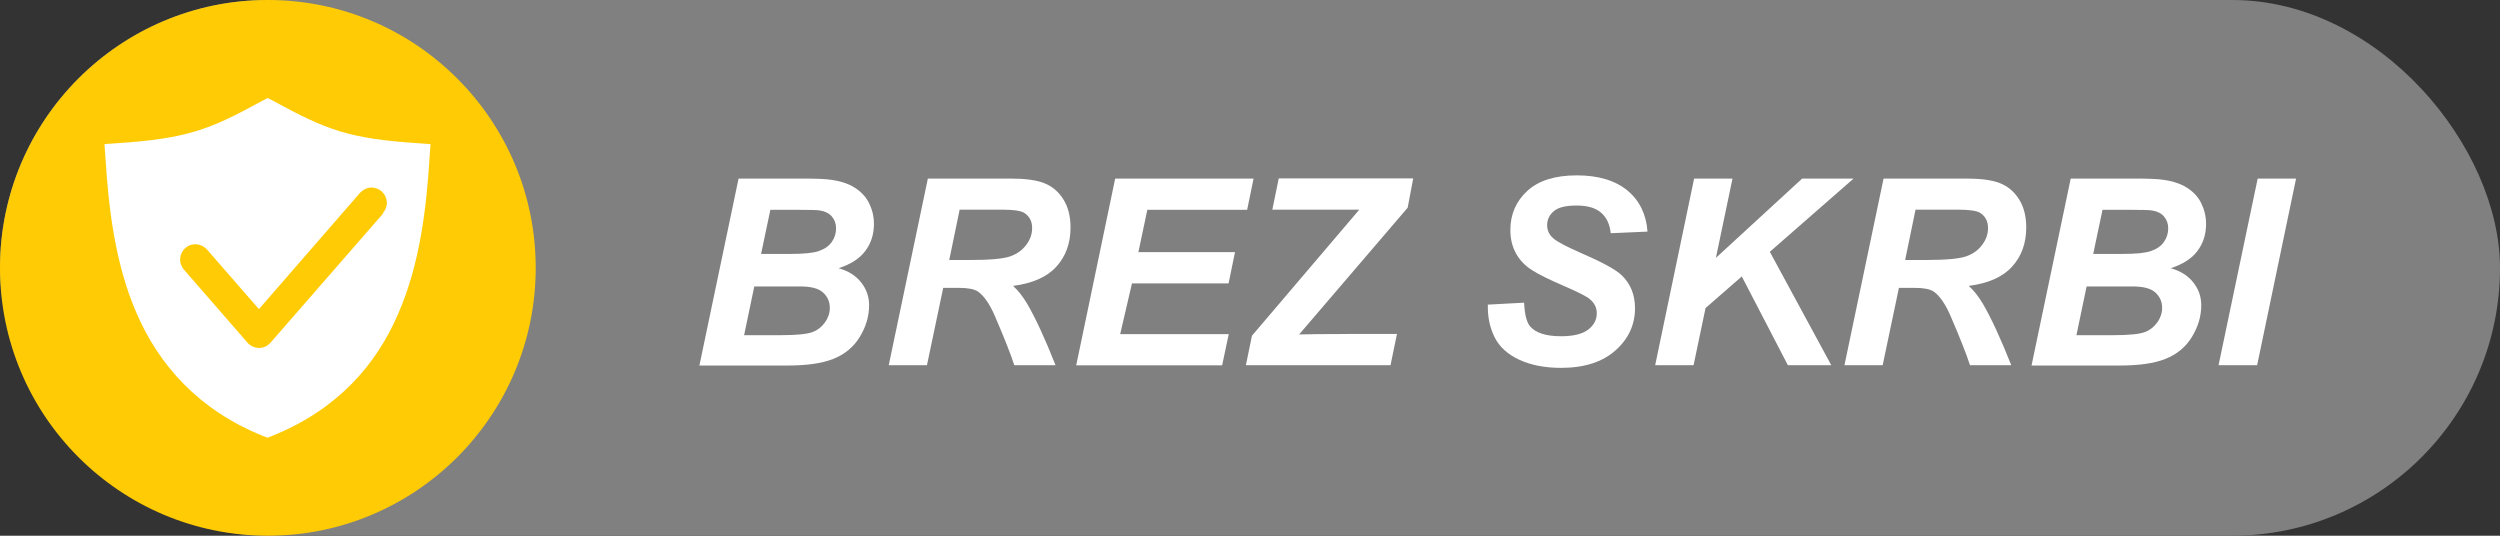
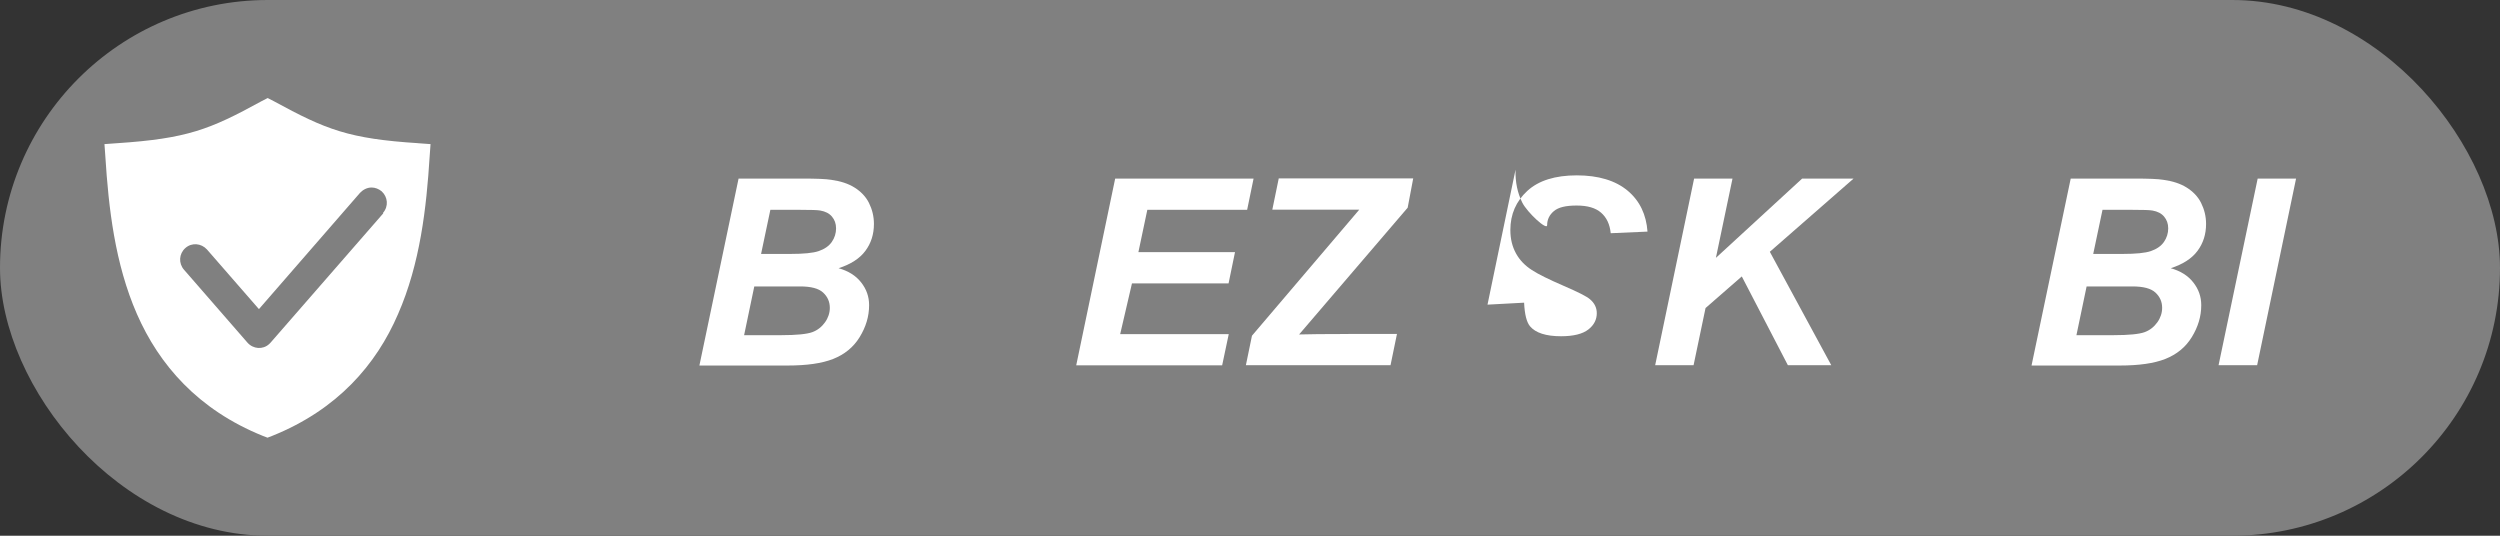
<svg xmlns="http://www.w3.org/2000/svg" id="Layer_1" version="1.1" viewBox="0 0 140 30">
  <rect x="0" y="0" width="140" height="30" fill="#333333" stroke="none" />
  <defs>
    <style>
      .st0 {
        fill: #ffcb04;
      }

      .st1 {
        fill: #fff;
      }

      .st2 {
        fill: gray;
      }
    </style>
  </defs>
  <rect class="st2" x="0" y="0" width="140" height="30" rx="15" ry="15" />
  <g>
    <path class="st1" d="M39.17,20.45l2.19-10.45h3.57c.77,0,1.32.02,1.62.07.51.07.95.21,1.3.43s.63.5.81.86.28.75.28,1.18c0,.58-.16,1.08-.48,1.51s-.82.75-1.5.97c.54.15.96.41,1.26.79s.45.8.45,1.28c0,.63-.18,1.22-.53,1.79s-.85.97-1.48,1.22-1.48.37-2.57.37h-4.92ZM41.67,18.77h2.07c.87,0,1.45-.06,1.75-.17s.53-.3.71-.55.27-.53.27-.81c0-.35-.13-.63-.38-.86s-.68-.34-1.28-.34h-2.57l-.57,2.73ZM42.62,14.22h1.64c.74,0,1.27-.05,1.59-.16s.57-.28.73-.51.24-.49.24-.76-.08-.48-.23-.66-.37-.29-.65-.34c-.16-.03-.53-.04-1.13-.04h-1.67l-.52,2.47Z" />
-     <path class="st1" d="M51.92,20.45h-2.15l2.19-10.45h4.64c.8,0,1.42.08,1.86.25s.8.46,1.08.9.41.97.41,1.59c0,.89-.27,1.62-.8,2.2s-1.34.93-2.42,1.07c.28.25.53.57.78.98.48.82,1.01,1.97,1.6,3.46h-2.31c-.19-.59-.55-1.51-1.09-2.76-.29-.67-.61-1.13-.94-1.36-.2-.14-.56-.21-1.07-.21h-.88l-.91,4.33ZM53.15,14.56h1.14c1.15,0,1.92-.07,2.3-.21s.67-.35.89-.65.32-.6.32-.93c0-.38-.15-.67-.46-.86-.19-.11-.6-.17-1.23-.17h-2.37l-.58,2.81Z" />
    <path class="st1" d="M60.27,20.45l2.18-10.45h7.75l-.36,1.75h-5.59l-.5,2.37h5.41l-.36,1.75h-5.41l-.66,2.84h6.08l-.37,1.75h-8.16Z" />
    <path class="st1" d="M69.77,20.45l.34-1.65,6.01-7.06h-4.87l.36-1.75h7.53l-.31,1.64-6.08,7.1c.65-.01,1.02-.02,1.12-.02.46,0,1.09,0,1.89-.01h2.47l-.36,1.75h-8.1Z" />
-     <path class="st1" d="M83.3,17.06l2.05-.11c.03.65.14,1.09.33,1.32.31.37.89.56,1.74.56.7,0,1.21-.13,1.53-.38s.47-.56.47-.91c0-.31-.13-.57-.38-.78-.18-.16-.68-.41-1.49-.76s-1.4-.64-1.77-.88-.67-.54-.88-.92-.32-.81-.32-1.32c0-.88.32-1.61.95-2.19s1.56-.87,2.77-.87,2.17.29,2.85.86,1.04,1.34,1.11,2.29l-2.06.09c-.05-.5-.23-.88-.54-1.15s-.76-.4-1.37-.4-1.02.1-1.27.31-.38.47-.38.79c0,.3.12.55.35.74.23.2.75.47,1.55.82,1.2.52,1.97.94,2.29,1.26.49.48.73,1.09.73,1.83,0,.92-.36,1.71-1.09,2.36-.73.65-1.74.98-3.05.98-.9,0-1.68-.15-2.33-.45s-1.12-.72-1.39-1.26-.4-1.15-.38-1.85Z" />
+     <path class="st1" d="M83.3,17.06l2.05-.11c.03.65.14,1.09.33,1.32.31.37.89.56,1.74.56.7,0,1.21-.13,1.53-.38s.47-.56.47-.91c0-.31-.13-.57-.38-.78-.18-.16-.68-.41-1.49-.76s-1.4-.64-1.77-.88-.67-.54-.88-.92-.32-.81-.32-1.32c0-.88.32-1.61.95-2.19s1.56-.87,2.77-.87,2.17.29,2.85.86,1.04,1.34,1.11,2.29l-2.06.09c-.05-.5-.23-.88-.54-1.15s-.76-.4-1.37-.4-1.02.1-1.27.31-.38.47-.38.79s-1.12-.72-1.39-1.26-.4-1.15-.38-1.85Z" />
    <path class="st1" d="M92.69,20.45l2.18-10.45h2.15l-.93,4.44,4.83-4.44h2.88l-4.69,4.1,3.44,6.35h-2.43l-2.58-4.97-2.03,1.77-.67,3.2h-2.16Z" />
-     <path class="st1" d="M105.44,20.45h-2.15l2.19-10.45h4.64c.8,0,1.42.08,1.86.25s.8.46,1.08.9.41.97.41,1.59c0,.89-.27,1.62-.8,2.2s-1.34.93-2.42,1.07c.28.25.53.57.78.98.48.82,1.01,1.97,1.6,3.46h-2.31c-.19-.59-.55-1.51-1.09-2.76-.29-.67-.61-1.13-.94-1.36-.2-.14-.56-.21-1.07-.21h-.88l-.91,4.33ZM106.68,14.56h1.14c1.15,0,1.92-.07,2.3-.21s.67-.35.89-.65.32-.6.32-.93c0-.38-.15-.67-.46-.86-.19-.11-.6-.17-1.23-.17h-2.37l-.58,2.81Z" />
    <path class="st1" d="M113.77,20.45l2.19-10.45h3.57c.77,0,1.32.02,1.62.07.51.07.95.21,1.3.43s.63.5.81.86.28.75.28,1.18c0,.58-.16,1.08-.48,1.51s-.82.75-1.5.97c.54.15.96.41,1.26.79s.45.8.45,1.28c0,.63-.18,1.22-.53,1.79s-.85.97-1.48,1.22-1.48.37-2.57.37h-4.92ZM116.28,18.77h2.07c.87,0,1.45-.06,1.75-.17s.53-.3.71-.55.27-.53.27-.81c0-.35-.13-.63-.38-.86s-.68-.34-1.28-.34h-2.57l-.57,2.73ZM117.22,14.22h1.64c.74,0,1.27-.05,1.59-.16s.57-.28.73-.51.24-.49.24-.76-.08-.48-.23-.66-.37-.29-.65-.34c-.16-.03-.53-.04-1.13-.04h-1.67l-.52,2.47Z" />
    <path class="st1" d="M124.24,20.45l2.19-10.45h2.15l-2.18,10.45h-2.15Z" />
  </g>
  <g>
-     <path class="st0" d="M15,30c8.28,0,15-6.72,15-15S23.28,0,15,0,0,6.72,0,15s6.72,15,15,15" />
    <path class="st1" d="M21.46,11.95l-6.31,7.24s-.05.05-.08.08c-.35.32-.89.28-1.21-.08l-3.56-4.09c-.31-.36-.28-.89.08-1.21.36-.32.89-.27,1.21.08l2.91,3.34,5.66-6.51c.17-.18.4-.3.65-.3.2,0,.4.08.56.21.35.32.4.84.08,1.21M23.44,8.02c-3.92-.25-5.18-.76-8.1-2.35l-.35-.18-.35.18c-2.9,1.59-4.17,2.09-8.09,2.35l-.7.05.05.7c.18,2.85.53,5.99,1.77,8.82,1.24,2.83,3.41,5.35,7.05,6.82l.26.1.26-.1c3.66-1.47,5.83-3.99,7.05-6.82,1.24-2.83,1.59-5.96,1.77-8.82l.05-.7-.7-.05Z" />
  </g>
</svg>